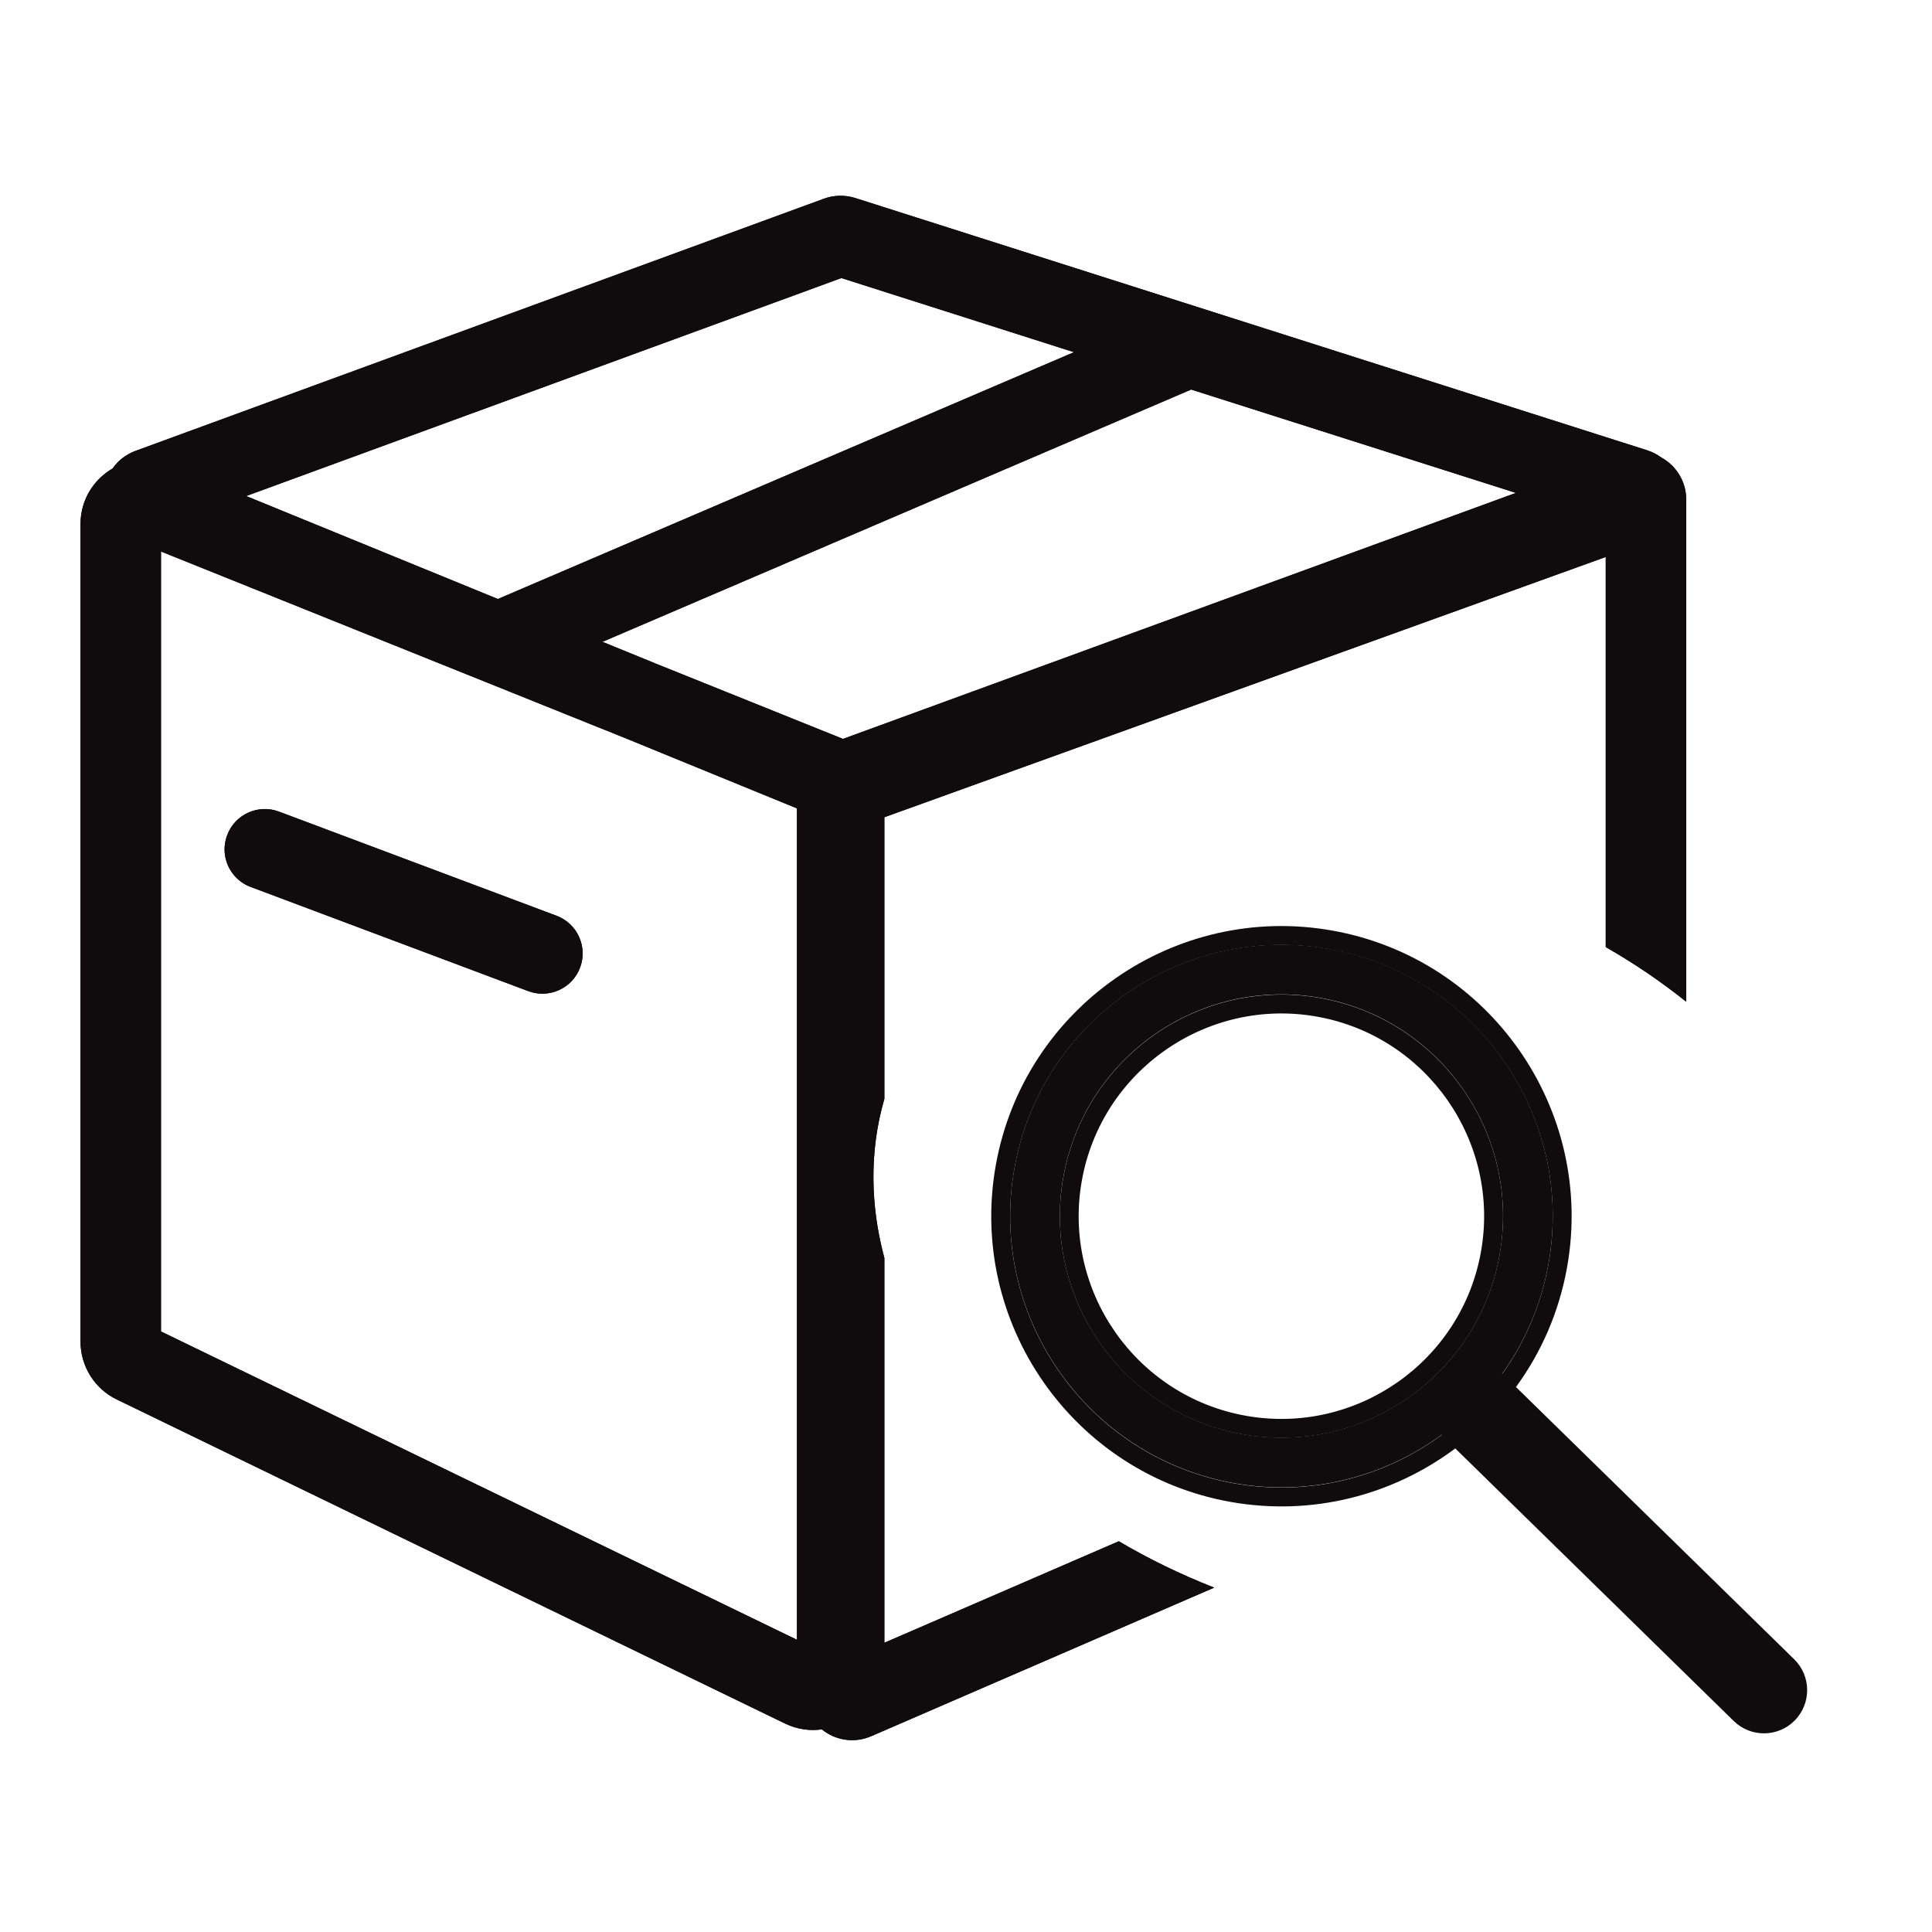
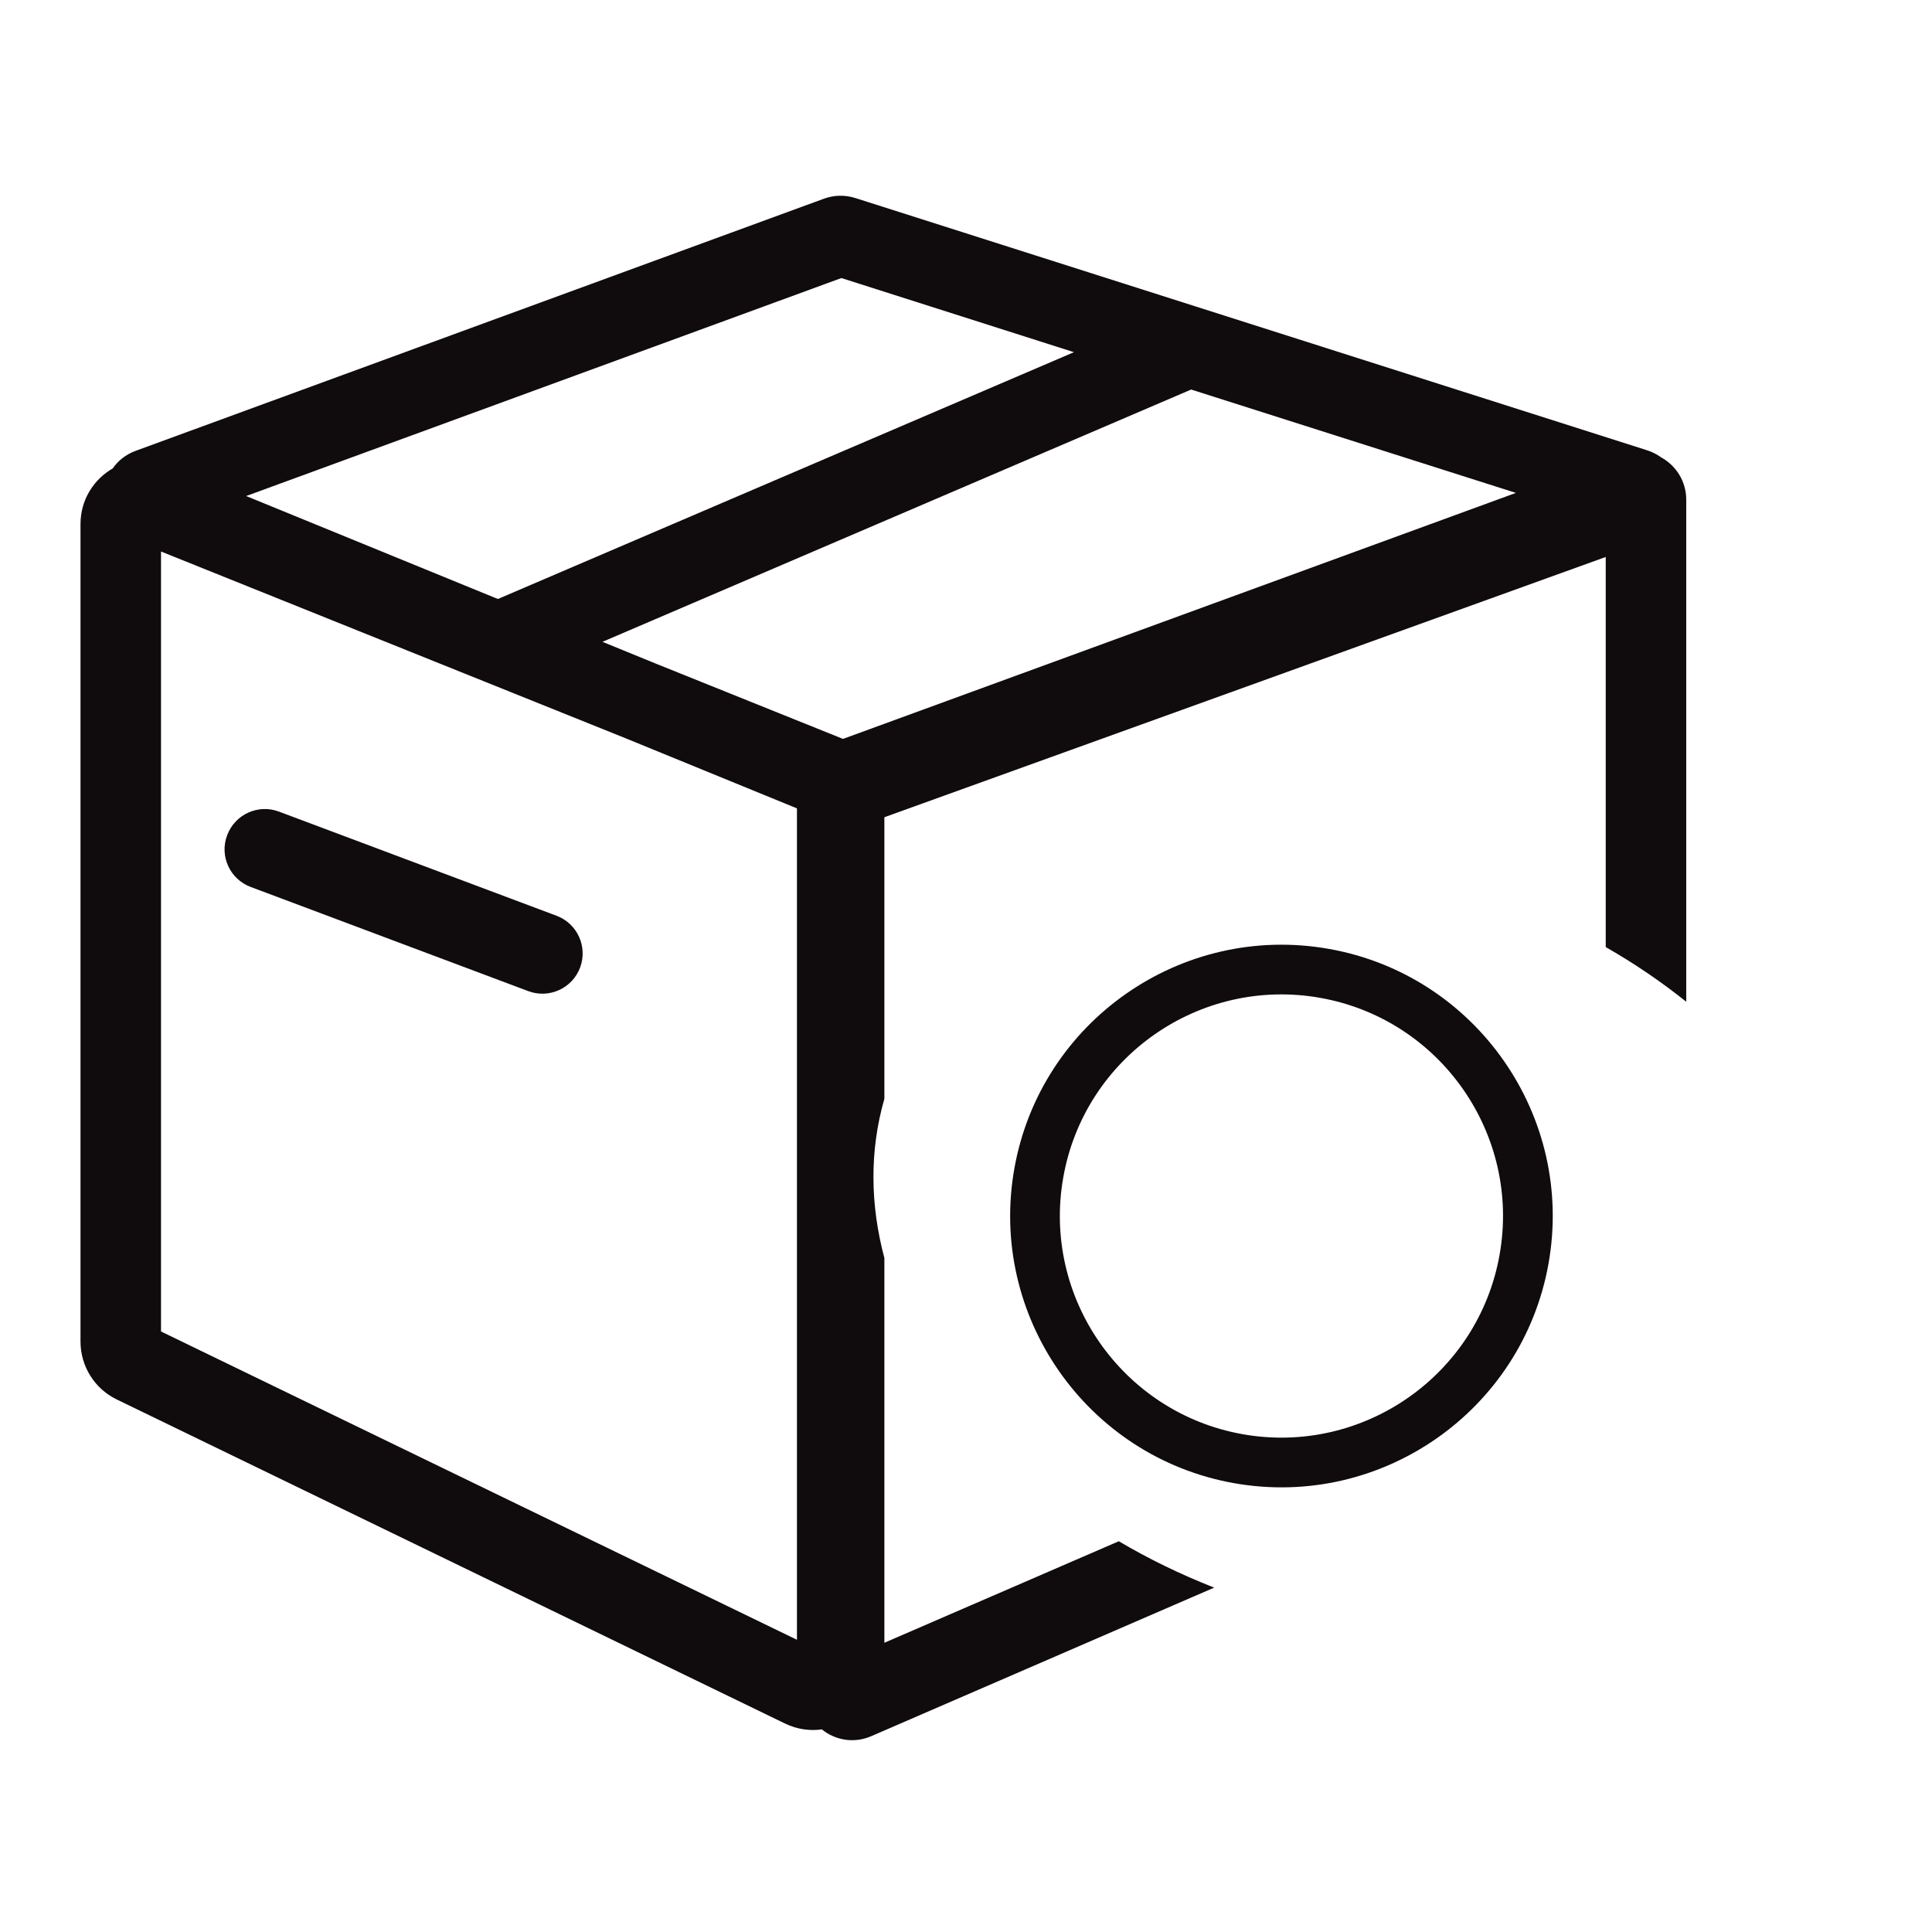
<svg xmlns="http://www.w3.org/2000/svg" width="24" height="24" viewBox="0 0 24 24" fill="none">
-   <path fill-rule="evenodd" clip-rule="evenodd" d="M3.058 6.162L10.452 3.454L13.341 4.375L6.185 7.441L3.058 6.162ZM7.484 7.973L8.145 8.243L10.472 9.179L18.831 6.123L14.797 4.839L7.484 7.973ZM20.456 5.592C20.523 5.613 20.583 5.644 20.634 5.681C20.817 5.781 20.947 5.975 20.947 6.208V12.444C20.64 12.198 20.306 11.97 19.947 11.765V6.919L10.986 10.152V13.65C10.8 14.296 10.81 14.968 10.986 15.627V20.407L13.898 19.146C14.267 19.364 14.663 19.557 15.083 19.722L10.824 21.567C10.606 21.662 10.373 21.616 10.209 21.483C10.06 21.504 9.902 21.483 9.751 21.41L1.451 17.385C1.175 17.252 1 16.972 1 16.665V6.512C1 6.207 1.165 5.955 1.4 5.819C1.466 5.724 1.562 5.645 1.689 5.599L10.236 2.468C10.361 2.422 10.498 2.42 10.625 2.46L20.456 5.592ZM2 6.851V16.54L9.9 20.37V10.042L7.769 9.17L2 6.851ZM2.822 10.375C2.919 10.116 3.207 9.985 3.465 10.082L6.914 11.376C7.172 11.473 7.303 11.761 7.206 12.02C7.109 12.278 6.821 12.409 6.562 12.312L3.114 11.018C2.855 10.921 2.724 10.633 2.822 10.375Z" fill="#100B0D" />
-   <path fill-rule="evenodd" clip-rule="evenodd" d="M10.625 2.46C10.498 2.42 10.361 2.422 10.236 2.468L1.689 5.599C1.668 5.606 1.648 5.615 1.629 5.624C1.531 5.671 1.455 5.739 1.4 5.819C1.194 5.938 1.041 6.148 1.007 6.404C1.002 6.439 1 6.475 1 6.512V16.665C1 16.972 1.175 17.252 1.451 17.385L9.751 21.41C9.828 21.447 9.907 21.471 9.985 21.482C10.061 21.494 10.136 21.493 10.209 21.483C10.373 21.616 10.605 21.661 10.823 21.567C10.823 21.567 10.824 21.567 10.824 21.567L15.083 19.722C14.663 19.557 14.267 19.364 13.898 19.146L10.986 20.407V15.627C10.95 15.496 10.922 15.364 10.9 15.231C10.834 14.828 10.832 14.422 10.9 14.023C10.922 13.898 10.95 13.774 10.986 13.65V10.152L19.947 6.919V11.765C20.306 11.97 20.64 12.198 20.947 12.444V6.208C20.947 5.975 20.817 5.781 20.634 5.681C20.611 5.664 20.586 5.649 20.56 5.635C20.528 5.618 20.494 5.604 20.457 5.592C20.456 5.592 20.457 5.592 20.457 5.592L10.625 2.46ZM13.341 4.375L6.185 7.441L3.058 6.162L10.452 3.454L13.341 4.375ZM2 16.54L9.9 20.37V10.042L7.769 9.17L2 6.851V16.54ZM3 10.143C2.921 10.198 2.858 10.278 2.822 10.375C2.74 10.592 2.819 10.83 3 10.958C3.034 10.982 3.073 11.003 3.114 11.018L6.562 12.312C6.821 12.409 7.109 12.278 7.206 12.02C7.303 11.761 7.172 11.473 6.914 11.376L3.465 10.082C3.304 10.022 3.131 10.05 3 10.143ZM10.472 9.179L18.831 6.123L14.797 4.839L7.484 7.973L8.145 8.243L10.472 9.179Z" fill="#100B0D" />
+   <path fill-rule="evenodd" clip-rule="evenodd" d="M3.058 6.162L10.452 3.454L13.341 4.375L6.185 7.441L3.058 6.162ZM7.484 7.973L8.145 8.243L10.472 9.179L18.831 6.123L14.797 4.839L7.484 7.973M20.456 5.592C20.523 5.613 20.583 5.644 20.634 5.681C20.817 5.781 20.947 5.975 20.947 6.208V12.444C20.64 12.198 20.306 11.97 19.947 11.765V6.919L10.986 10.152V13.65C10.8 14.296 10.81 14.968 10.986 15.627V20.407L13.898 19.146C14.267 19.364 14.663 19.557 15.083 19.722L10.824 21.567C10.606 21.662 10.373 21.616 10.209 21.483C10.06 21.504 9.902 21.483 9.751 21.41L1.451 17.385C1.175 17.252 1 16.972 1 16.665V6.512C1 6.207 1.165 5.955 1.4 5.819C1.466 5.724 1.562 5.645 1.689 5.599L10.236 2.468C10.361 2.422 10.498 2.42 10.625 2.46L20.456 5.592ZM2 6.851V16.54L9.9 20.37V10.042L7.769 9.17L2 6.851ZM2.822 10.375C2.919 10.116 3.207 9.985 3.465 10.082L6.914 11.376C7.172 11.473 7.303 11.761 7.206 12.02C7.109 12.278 6.821 12.409 6.562 12.312L3.114 11.018C2.855 10.921 2.724 10.633 2.822 10.375Z" fill="#100B0D" />
  <path d="M12.601 14.514C12.927 12.684 14.681 11.462 16.511 11.788C18.34 12.114 19.563 13.868 19.236 15.698C18.91 17.527 17.156 18.75 15.327 18.424C13.497 18.097 12.275 16.343 12.601 14.514ZM18.628 15.589C18.895 14.095 17.896 12.662 16.402 12.396C14.908 12.129 13.475 13.128 13.209 14.622C12.942 16.117 13.941 17.549 15.435 17.816C16.93 18.082 18.362 17.084 18.628 15.589Z" fill="#100B0D" />
-   <path fill-rule="evenodd" clip-rule="evenodd" d="M12.37 14.475C12.719 12.518 14.595 11.211 16.551 11.56C18.508 11.909 19.816 13.784 19.467 15.741C19.368 16.298 19.145 16.802 18.832 17.23L22.288 20.612C22.5 20.82 22.503 21.159 22.296 21.371C22.089 21.583 21.749 21.586 21.537 21.379L18.078 17.993C17.306 18.57 16.307 18.839 15.285 18.657C13.328 18.308 12.021 16.432 12.37 14.475ZM17.911 17.824C17.193 18.351 16.27 18.594 15.327 18.426C13.497 18.1 12.274 16.346 12.601 14.516C12.927 12.687 14.681 11.464 16.51 11.791C18.34 12.117 19.562 13.871 19.236 15.7C19.145 16.209 18.944 16.672 18.661 17.067C18.448 16.901 18.141 16.918 17.948 17.115C17.756 17.311 17.745 17.615 17.911 17.824ZM18.397 15.55C18.641 14.184 17.727 12.873 16.361 12.629C14.994 12.385 13.683 13.299 13.439 14.666C13.195 16.033 14.109 17.343 15.476 17.587C16.843 17.831 18.154 16.917 18.397 15.55ZM18.628 15.592C18.895 14.097 17.896 12.665 16.402 12.398C14.908 12.132 13.475 13.13 13.209 14.625C12.942 16.119 13.941 17.552 15.435 17.818C16.929 18.085 18.362 17.086 18.628 15.592Z" fill="#100B0D" />
</svg>